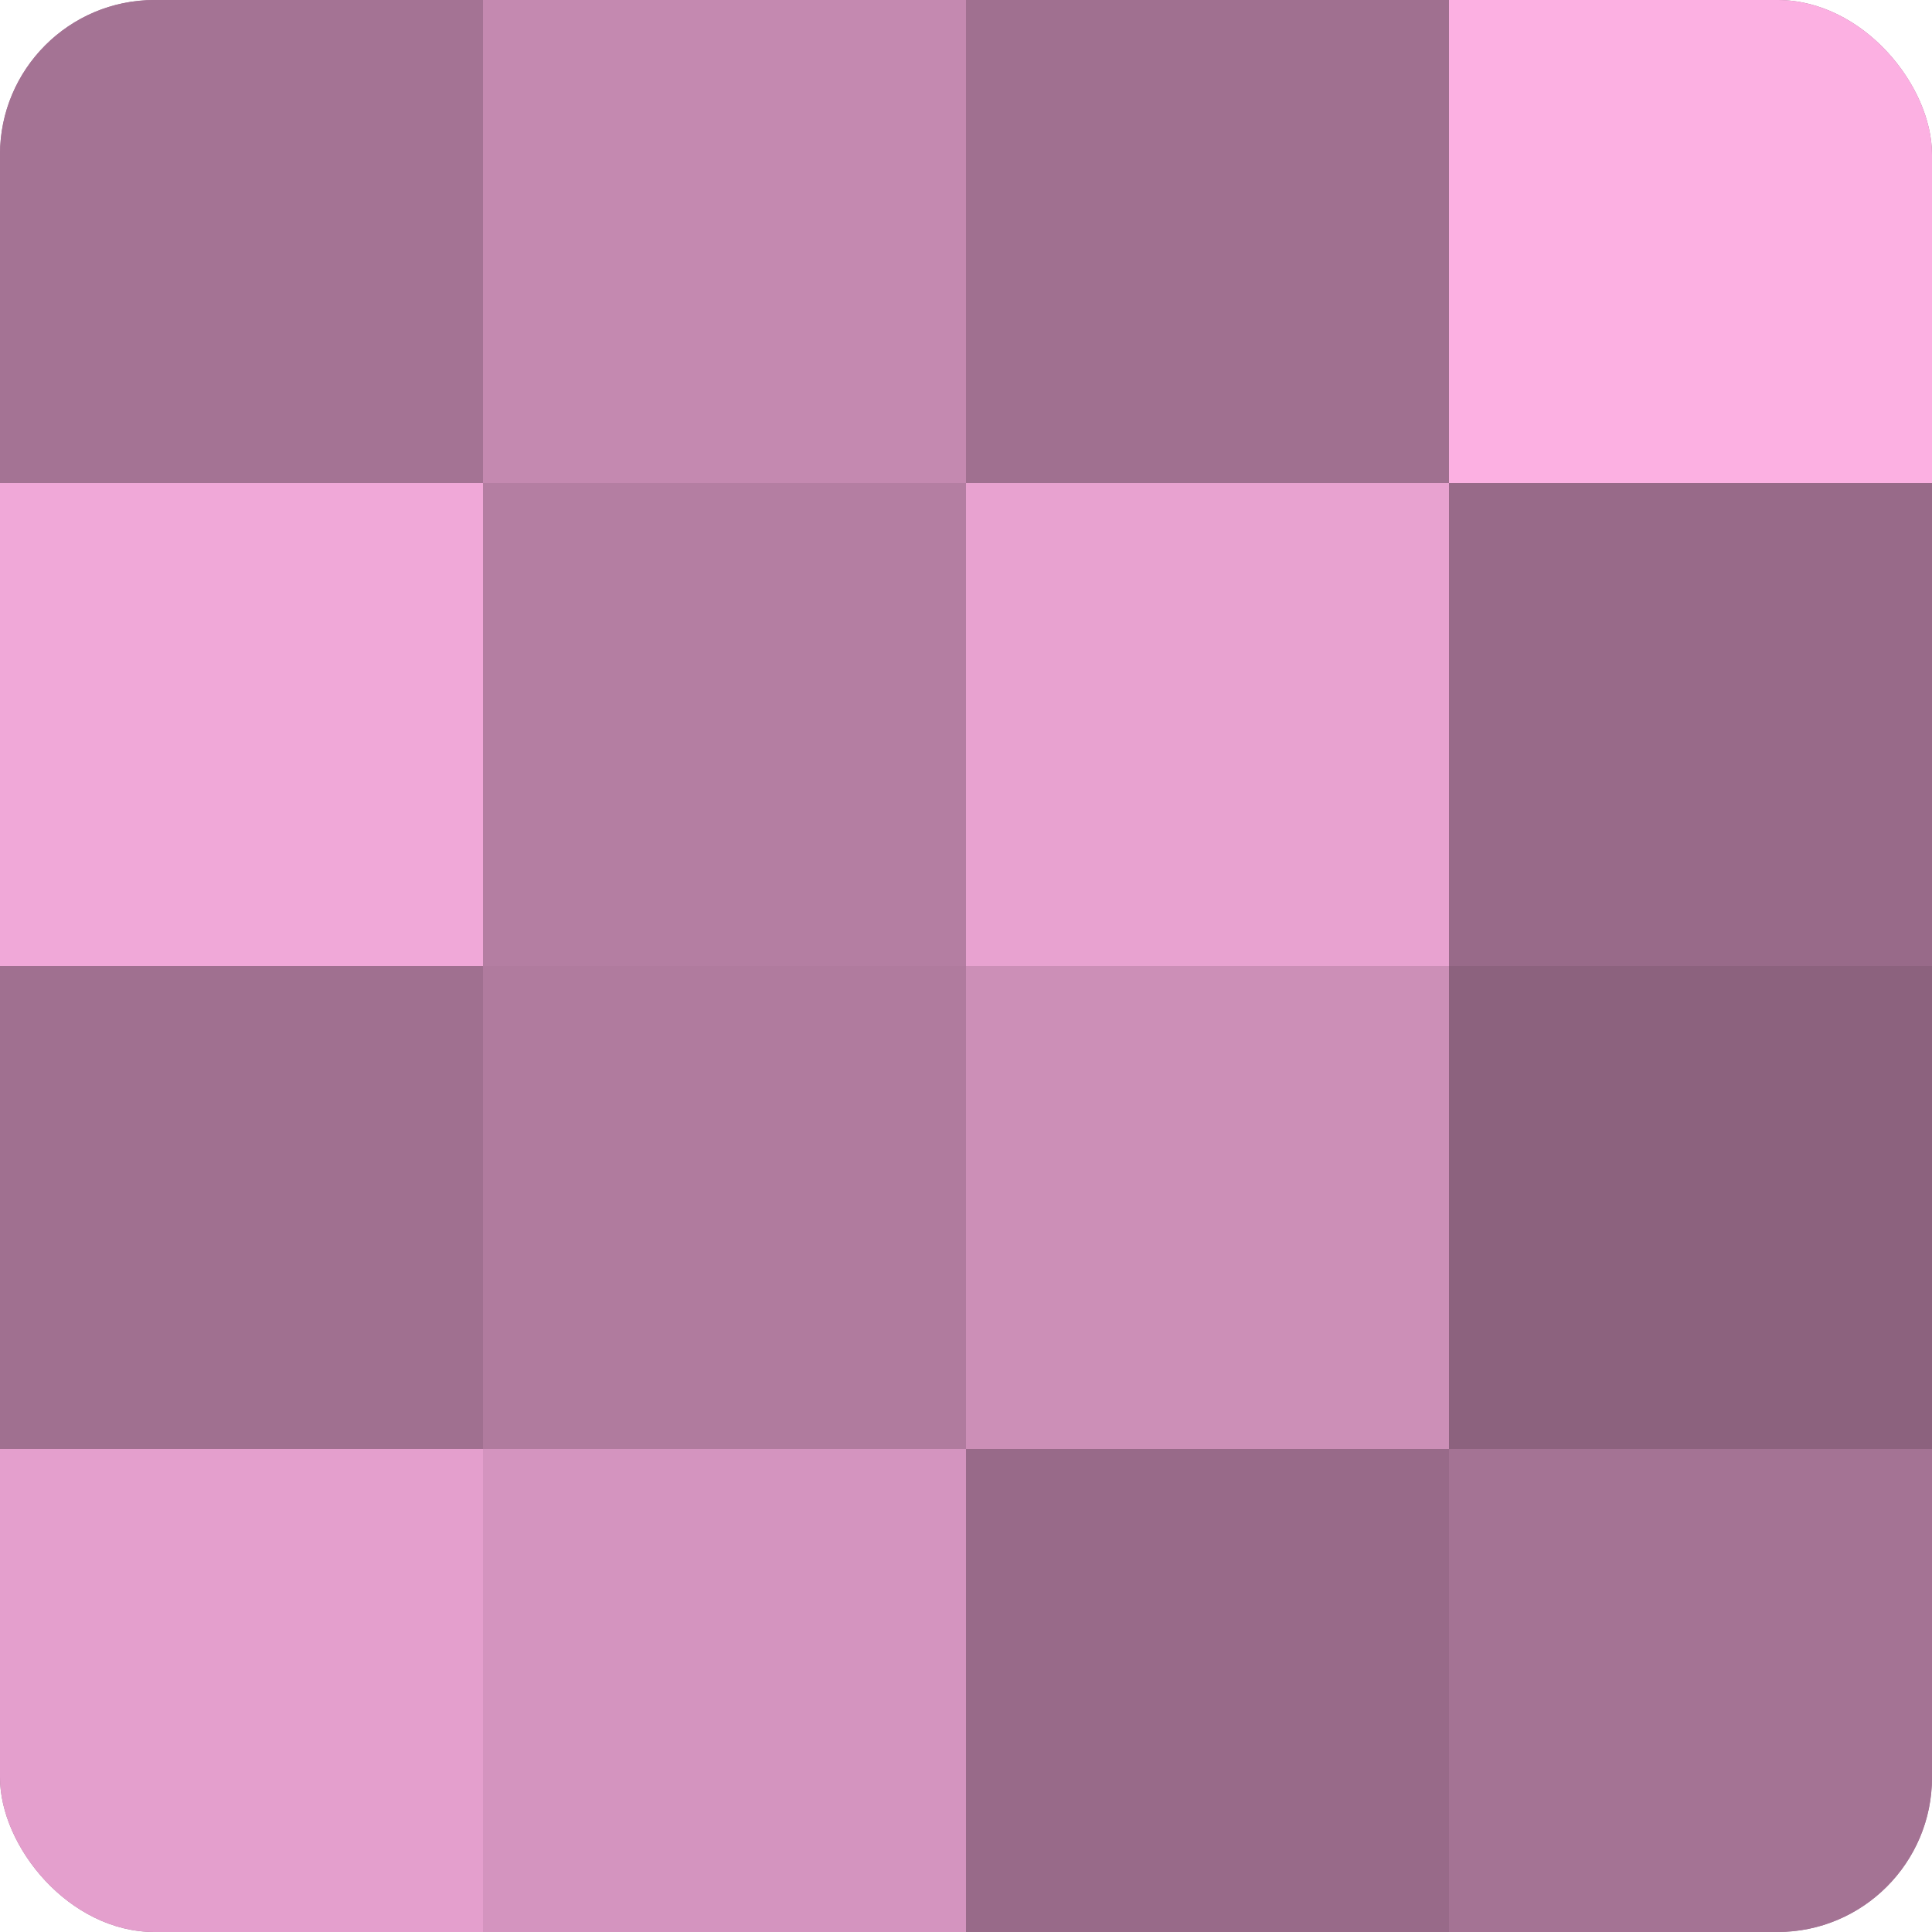
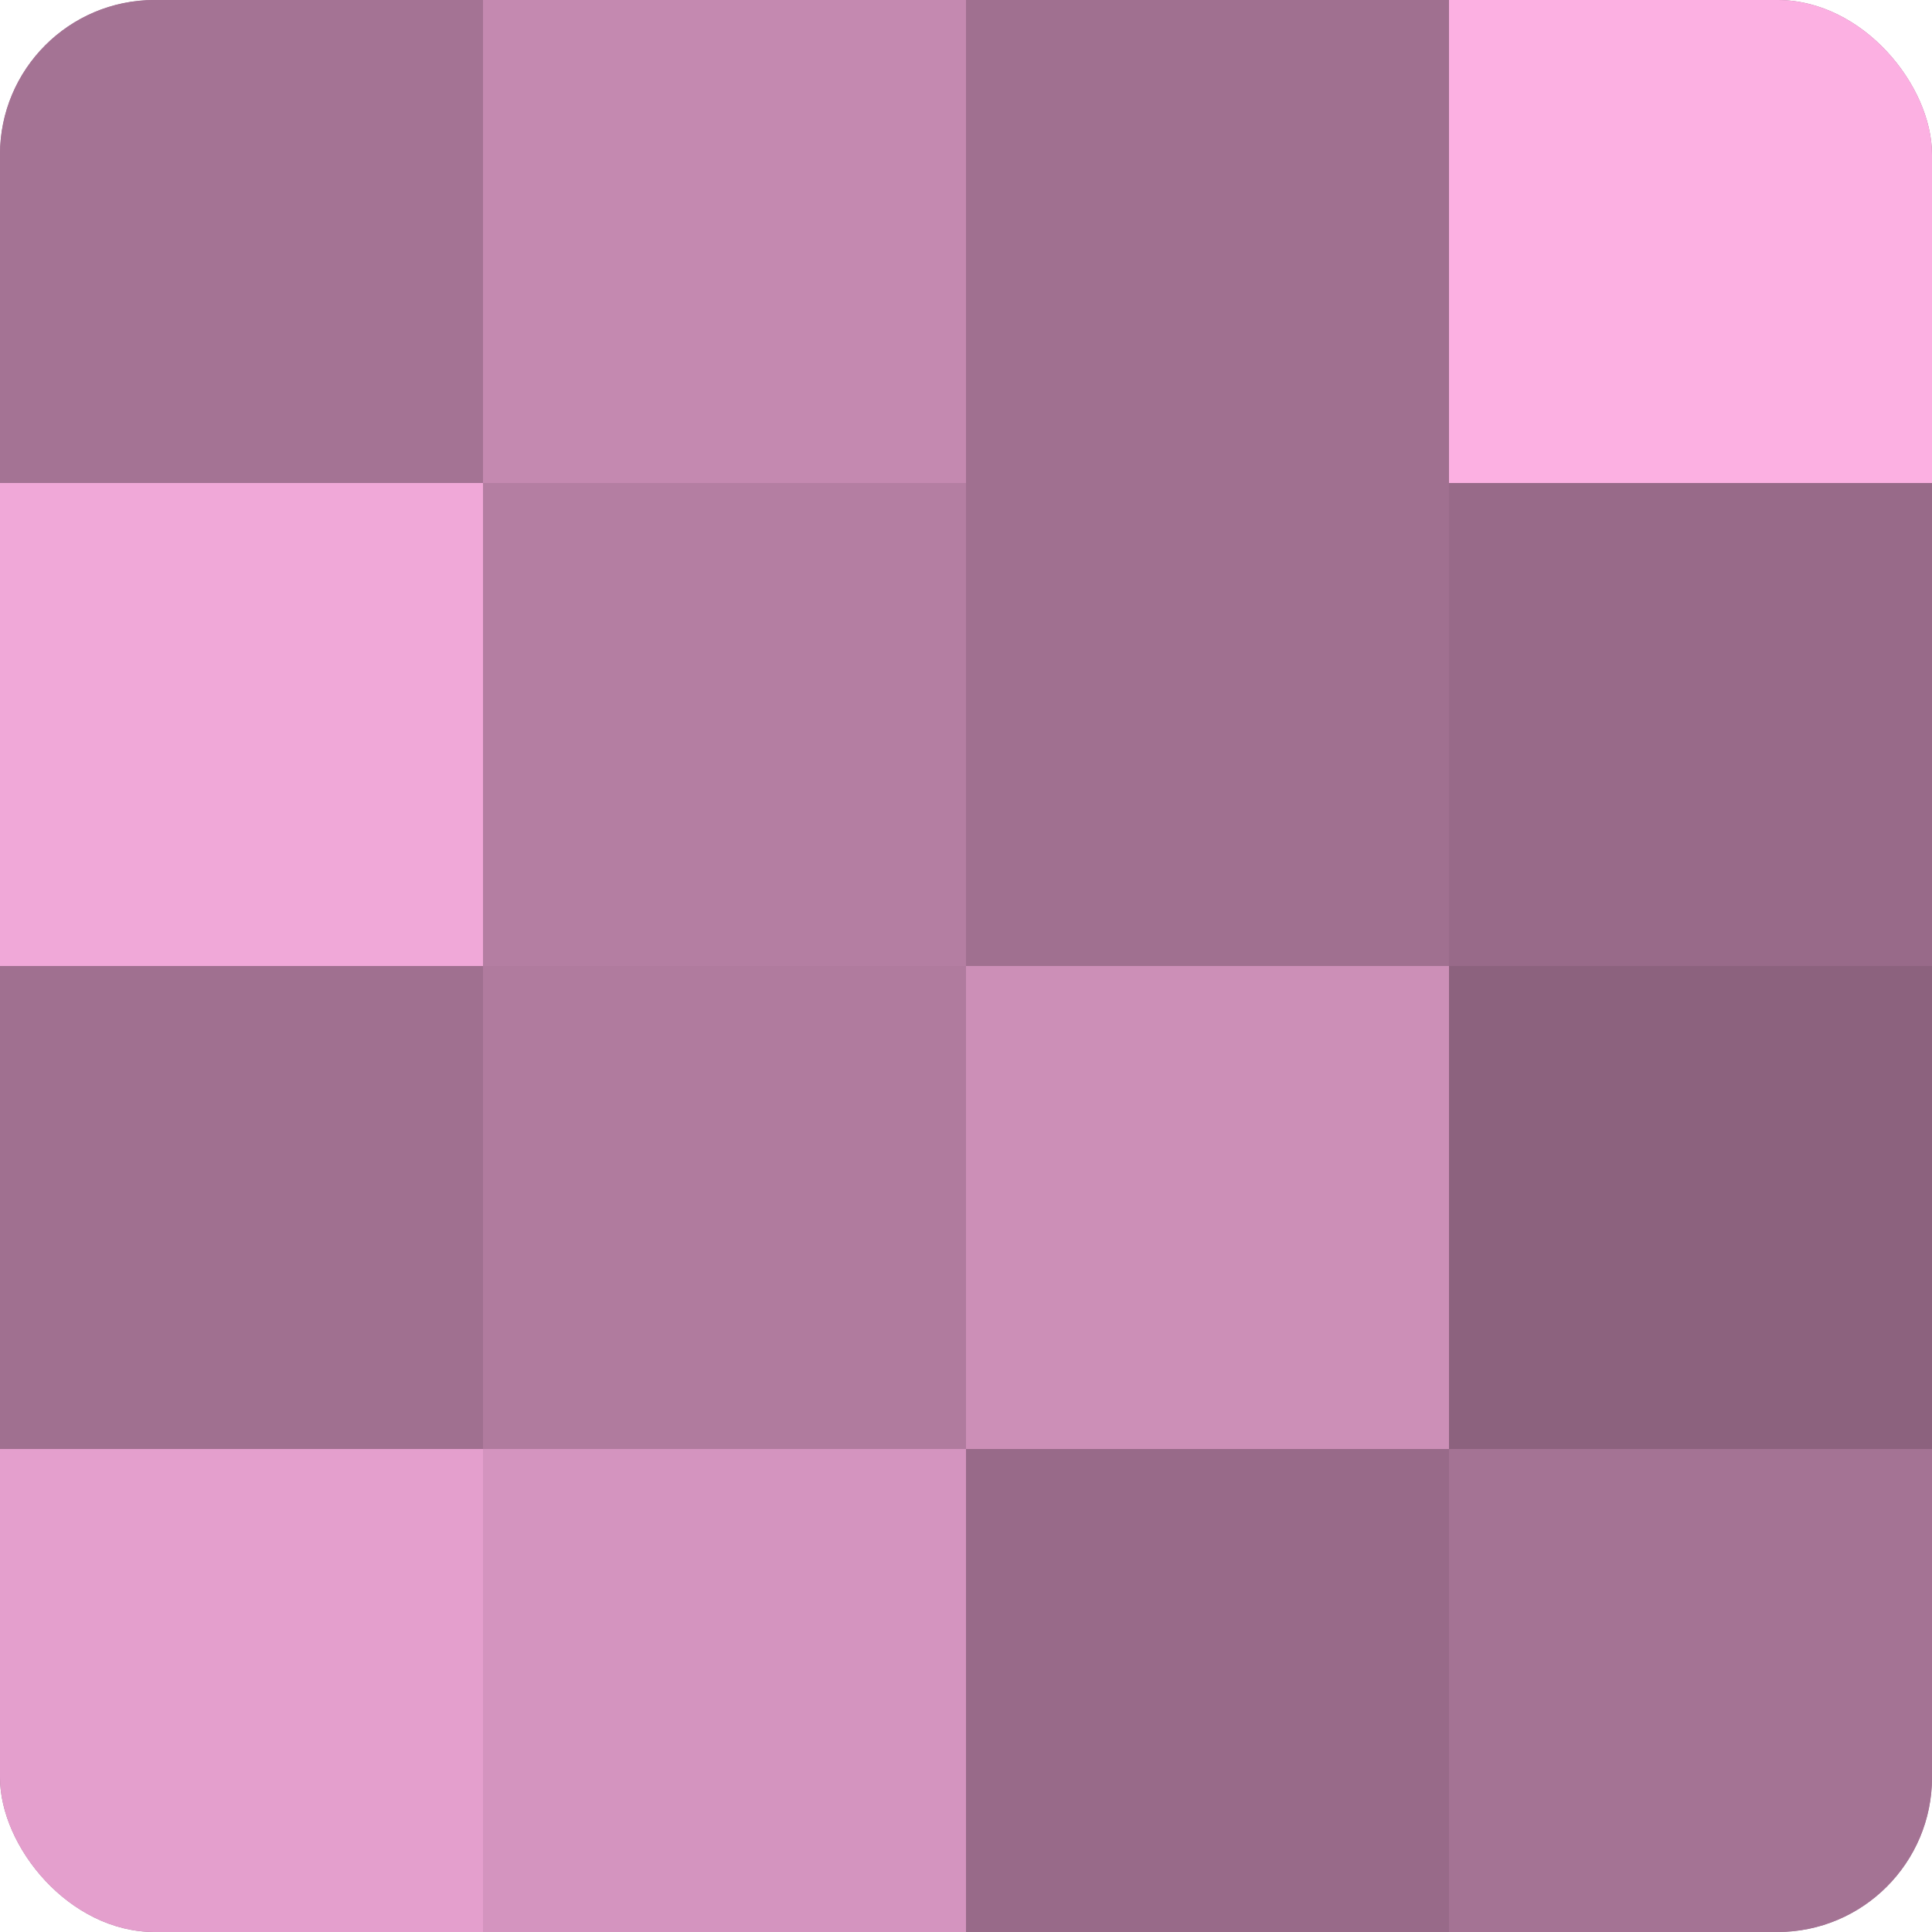
<svg xmlns="http://www.w3.org/2000/svg" width="60" height="60" viewBox="0 0 100 100" preserveAspectRatio="xMidYMid meet">
  <defs>
    <clipPath id="c" width="100" height="100">
      <rect width="100" height="100" rx="8" ry="8" />
    </clipPath>
  </defs>
  <g clip-path="url(#c)">
    <rect width="100" height="100" fill="#a07090" />
    <rect width="25" height="25" fill="#a47394" />
    <rect y="25" width="25" height="25" fill="#f0a8d8" />
    <rect y="50" width="25" height="25" fill="#a07090" />
    <rect y="75" width="25" height="25" fill="#e49fcd" />
    <rect x="25" width="25" height="25" fill="#c489b0" />
    <rect x="25" y="25" width="25" height="25" fill="#b47ea2" />
    <rect x="25" y="50" width="25" height="25" fill="#b07b9e" />
    <rect x="25" y="75" width="25" height="25" fill="#d494bf" />
    <rect x="50" width="25" height="25" fill="#a07090" />
-     <rect x="50" y="25" width="25" height="25" fill="#e8a2d0" />
    <rect x="50" y="50" width="25" height="25" fill="#cc8fb7" />
    <rect x="50" y="75" width="25" height="25" fill="#986a89" />
    <rect x="75" width="25" height="25" fill="#fcb0e2" />
    <rect x="75" y="25" width="25" height="25" fill="#986a89" />
    <rect x="75" y="50" width="25" height="25" fill="#8c627e" />
    <rect x="75" y="75" width="25" height="25" fill="#a47394" />
  </g>
</svg>